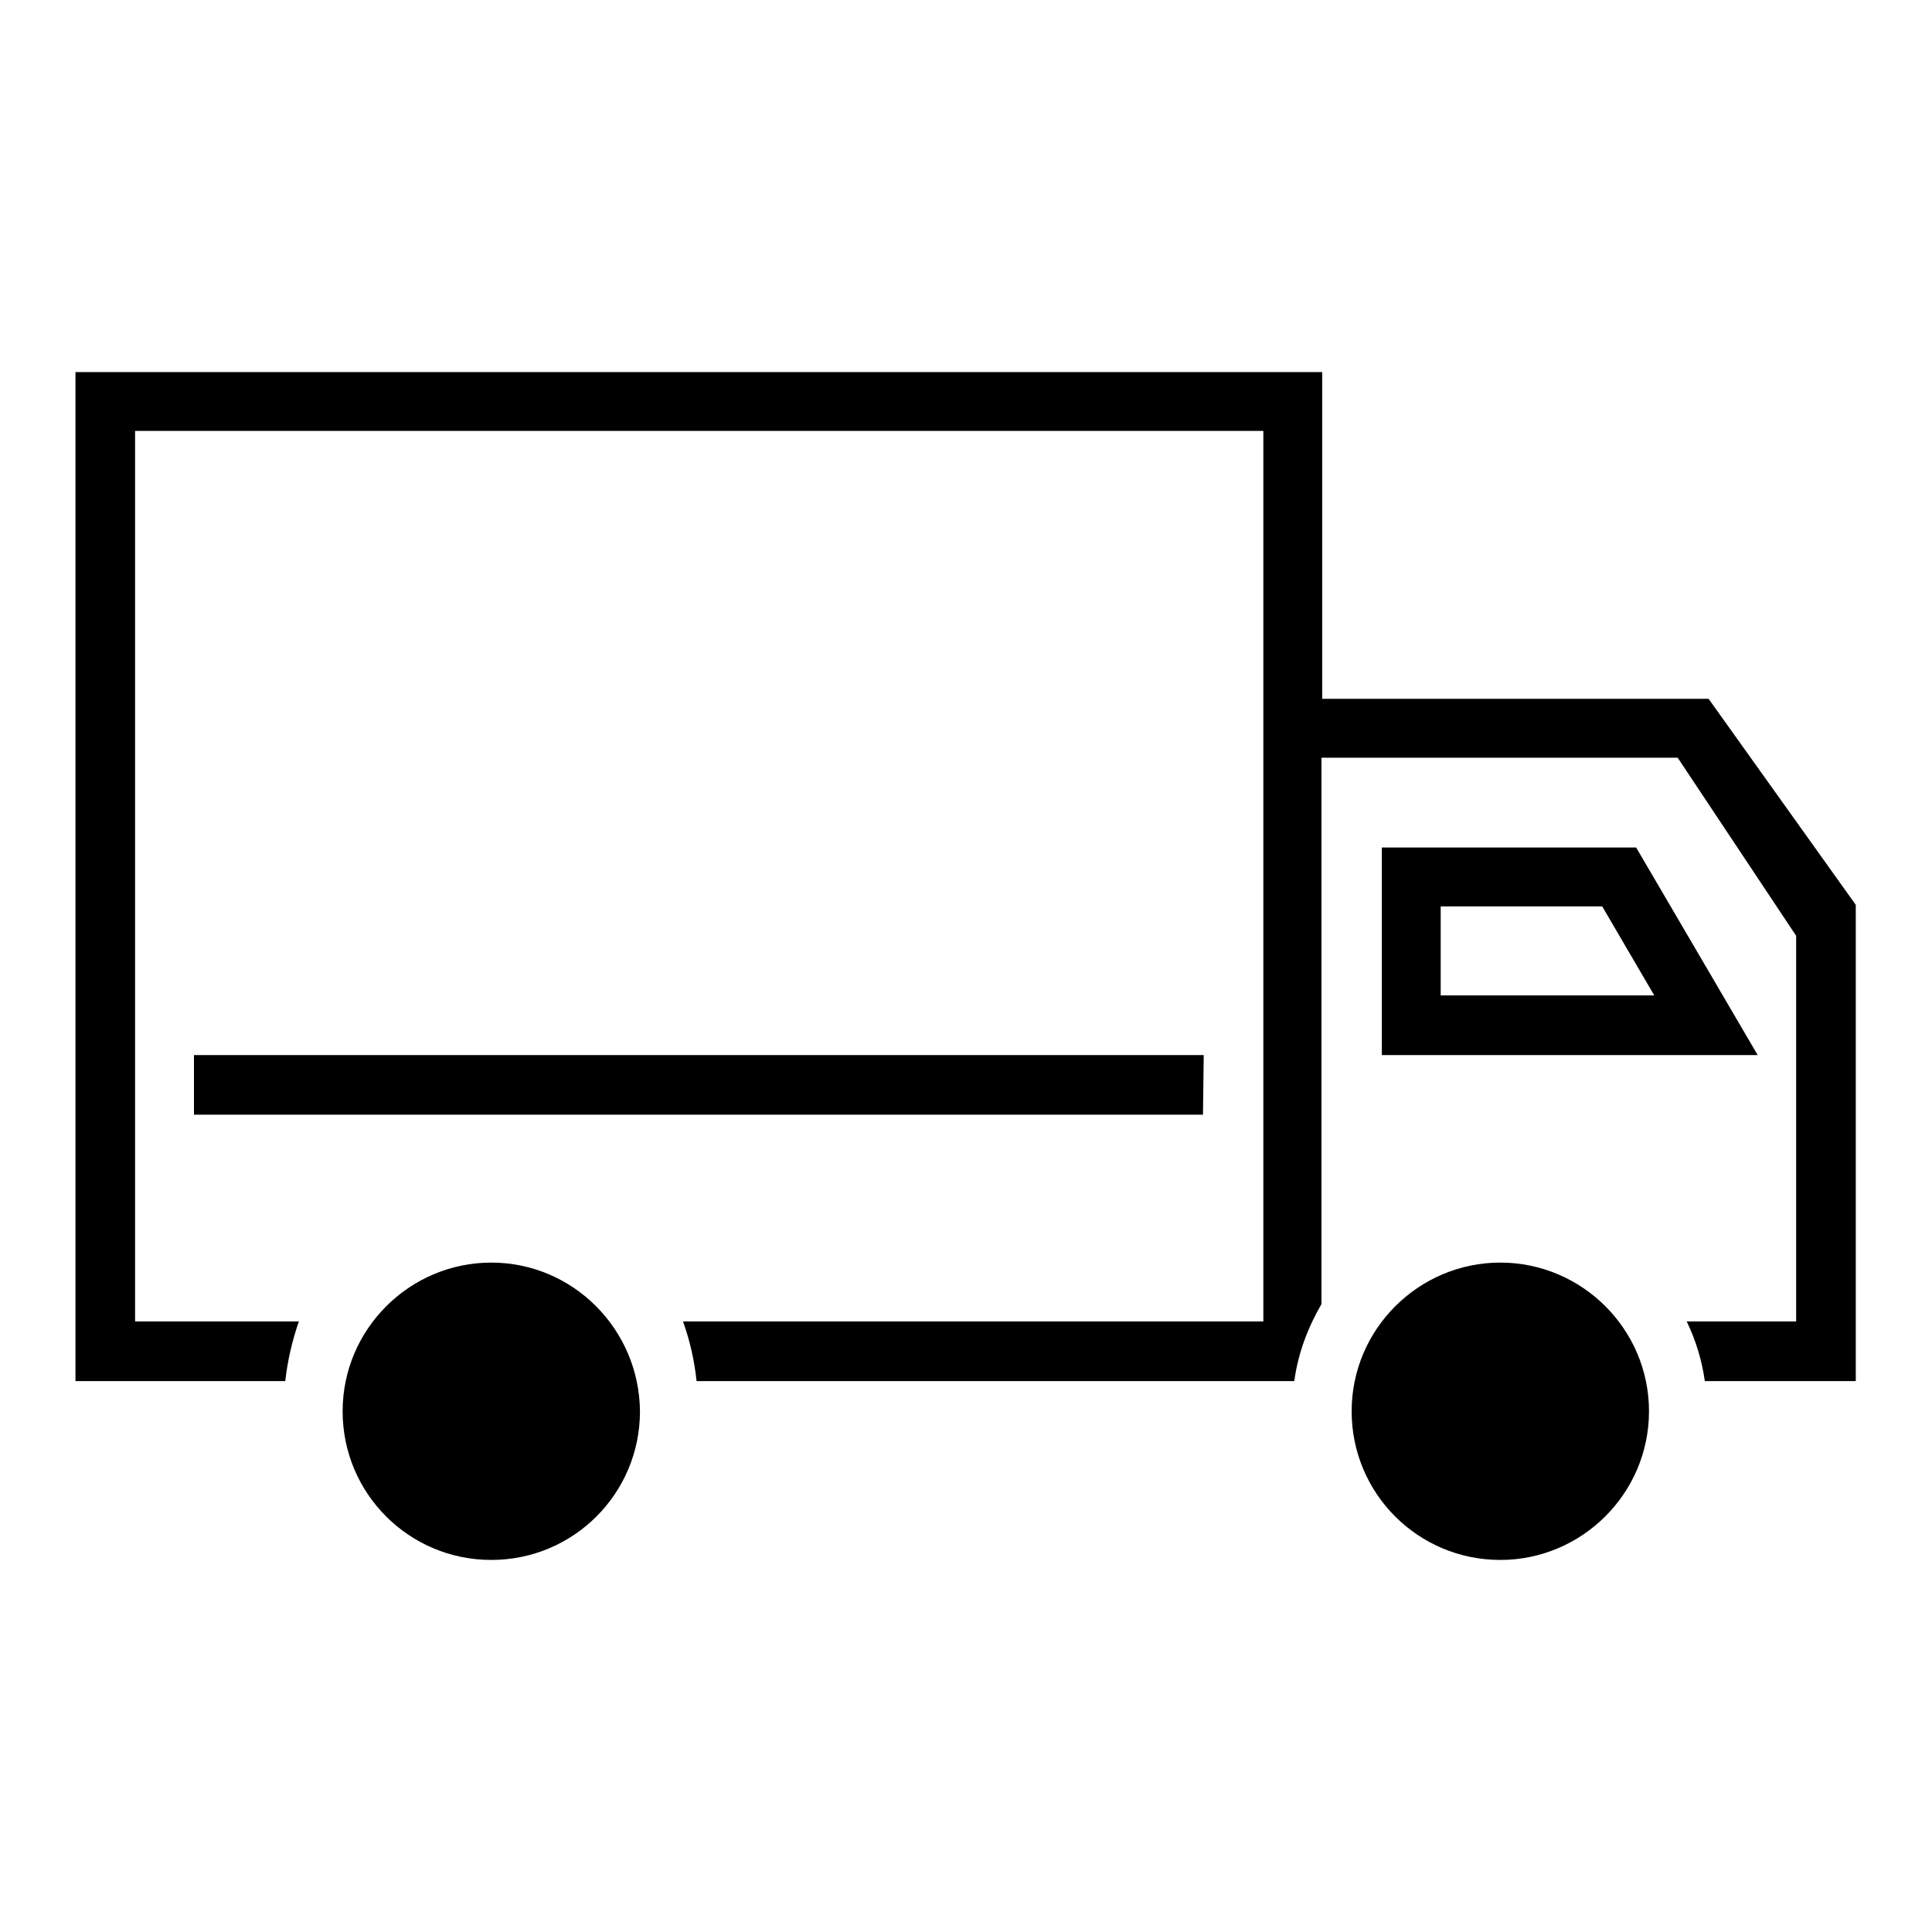
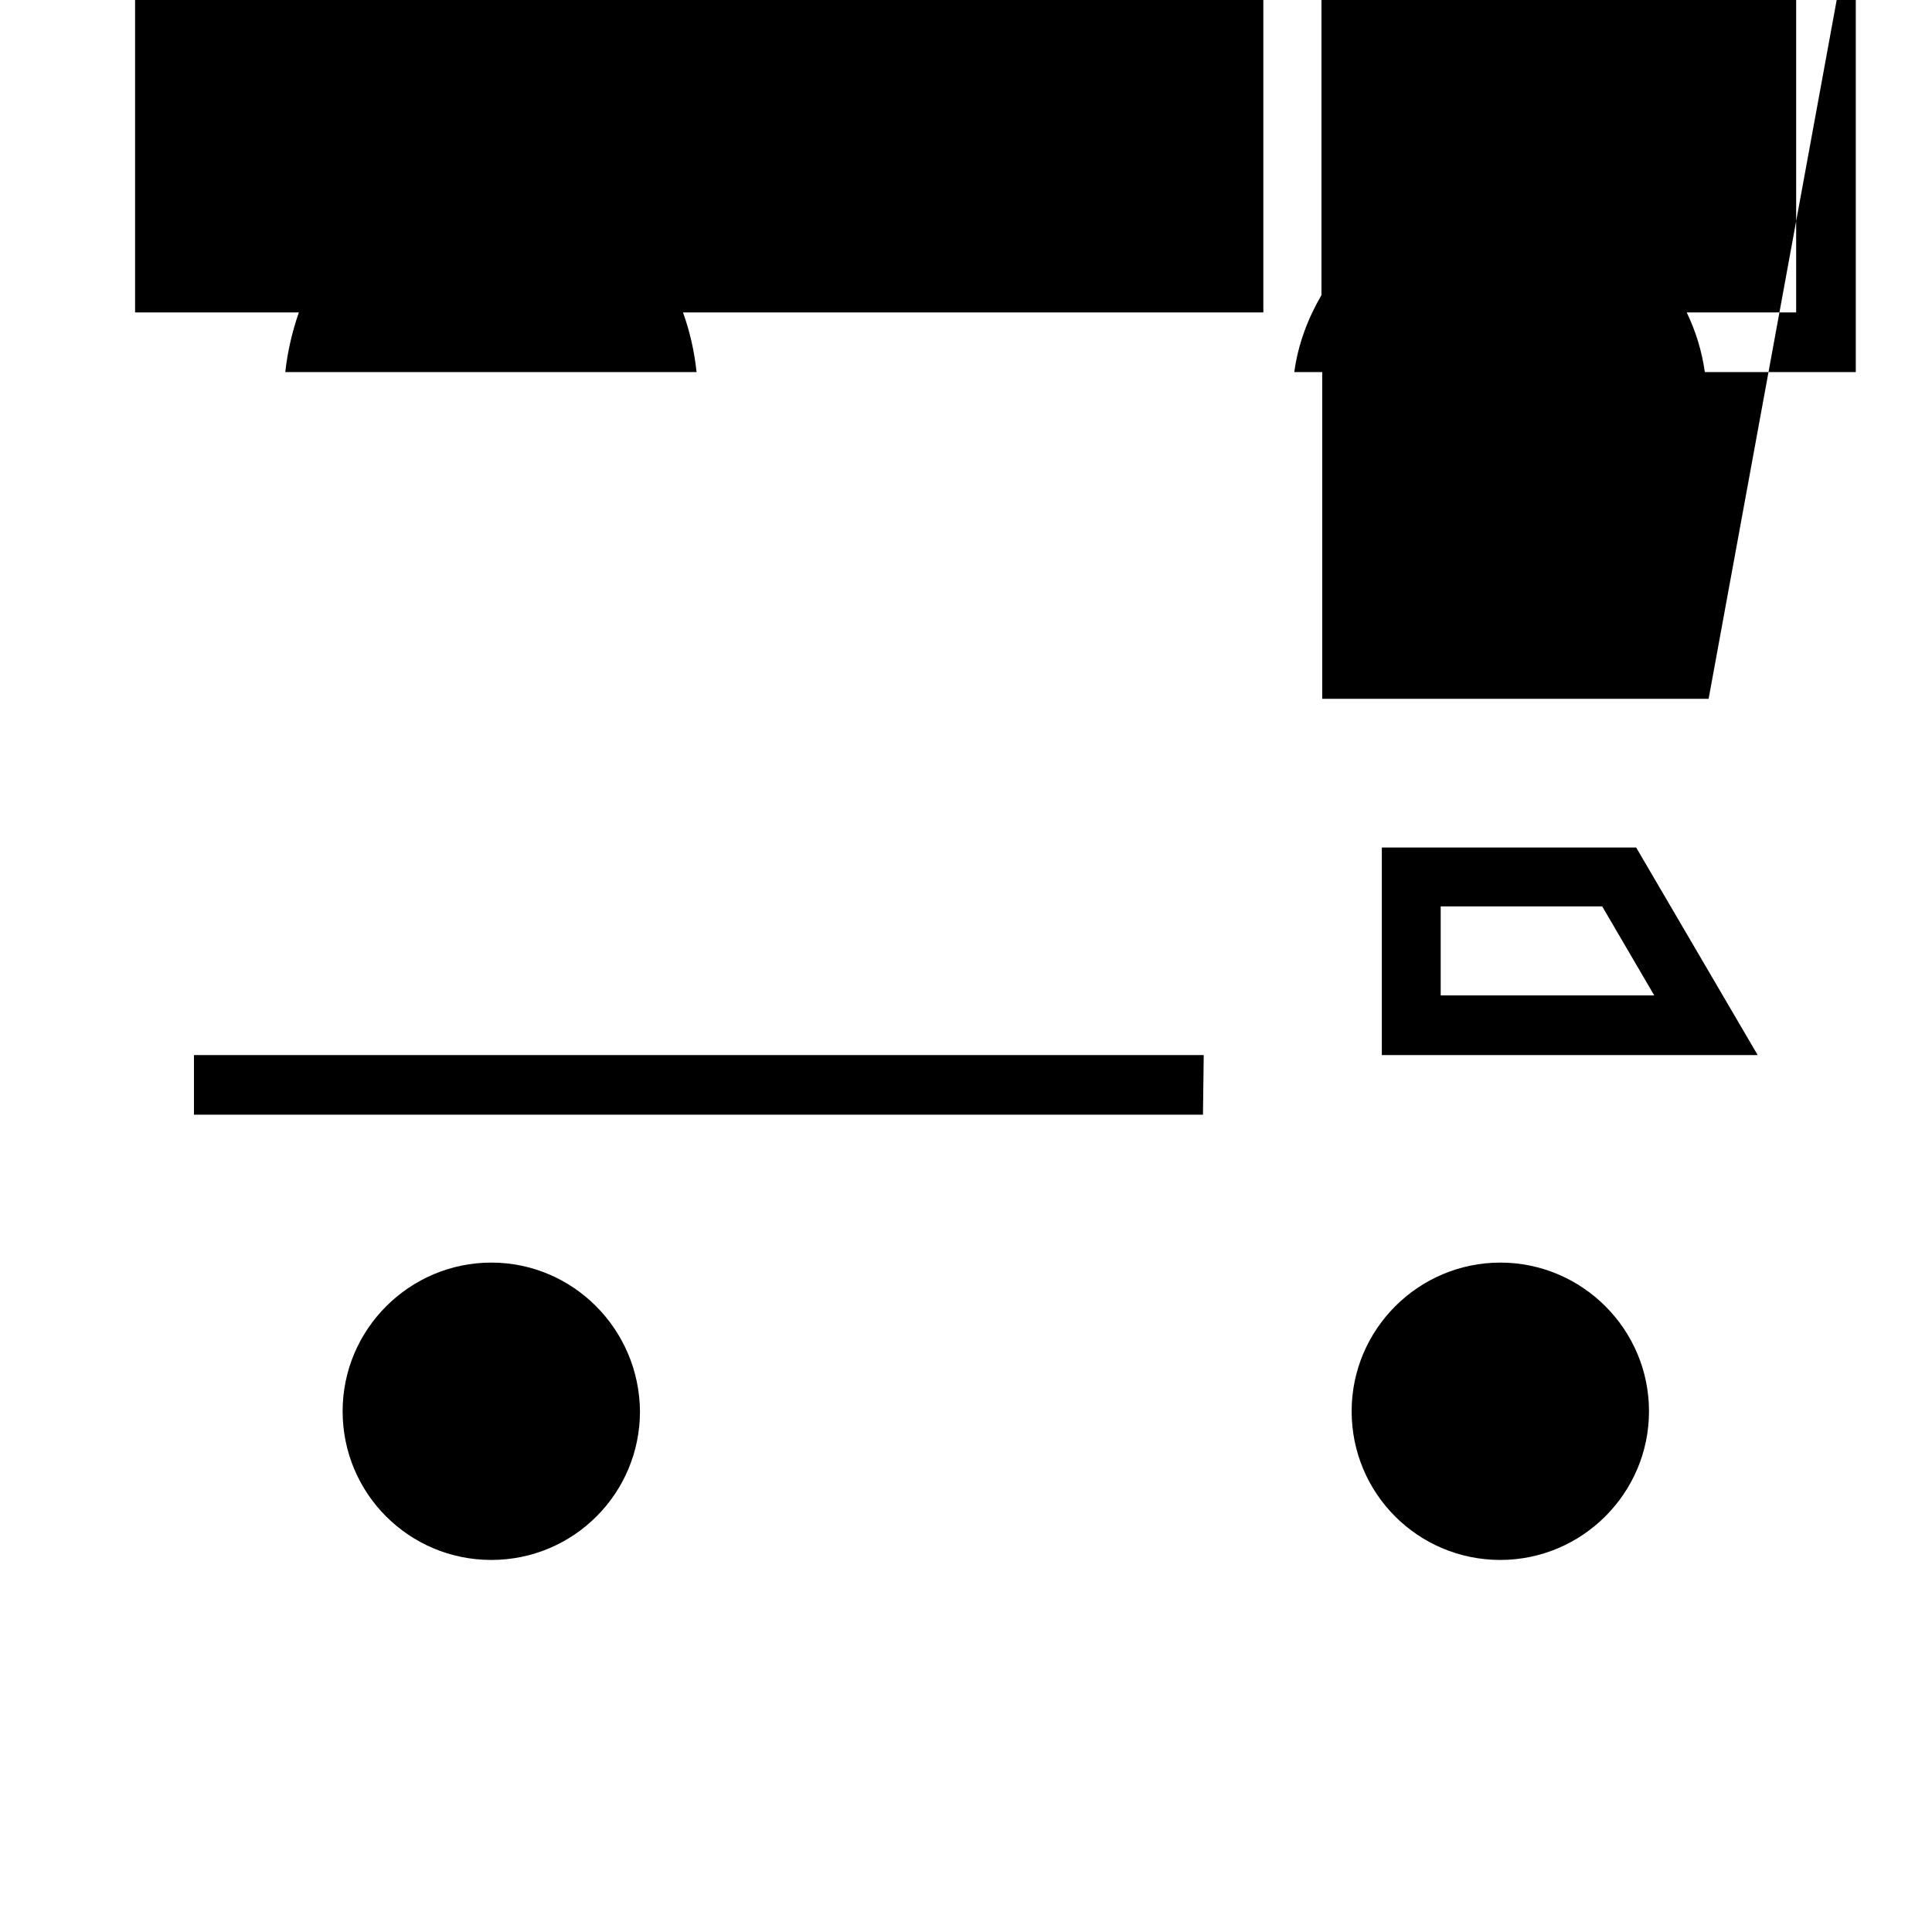
<svg xmlns="http://www.w3.org/2000/svg" version="1.1" x="0px" y="0px" viewBox="0 0 256 256" enable-background="new 0 0 256 256" xml:space="preserve">
  <g>
    <g>
-       <path fill="#000000" d="M65.1,167.3c-10.8,0-19.7,8.8-19.7,19.7c0,10.9,8.8,19.7,19.7,19.7s19.7-8.8,19.7-19.7C84.7,176.1,75.9,167.3,65.1,167.3z M198.8,167.3c-10.8,0-19.7,8.8-19.7,19.7c0,10.9,8.8,19.7,19.7,19.7c10.8,0,19.7-8.8,19.7-19.7C218.5,176.1,209.6,167.3,198.8,167.3z M226.4,92.6l-51.2,0V49.3H10V183h27.8c0.3-2.7,0.9-5.3,1.8-7.9H17.9v-118h149.5v118H90.5c0.9,2.5,1.5,5.1,1.8,7.9h79.2c0.5-3.7,1.8-7.1,3.6-10.2v-72.4h47.2l15.7,23.6v51.1h-14.5c1.2,2.5,2,5.1,2.4,7.9h20v-63.1L226.4,92.6L226.4,92.6z M216.8,112.3h-33.7v27.5h49.8L216.8,112.3L216.8,112.3z M190.9,120.1h21.4l6.9,11.8h-28.3V120.1z M159.5,139.8H25.7v7.9h133.7L159.5,139.8L159.5,139.8z" />
+       <path fill="#000000" d="M65.1,167.3c-10.8,0-19.7,8.8-19.7,19.7c0,10.9,8.8,19.7,19.7,19.7s19.7-8.8,19.7-19.7C84.7,176.1,75.9,167.3,65.1,167.3z M198.8,167.3c-10.8,0-19.7,8.8-19.7,19.7c0,10.9,8.8,19.7,19.7,19.7c10.8,0,19.7-8.8,19.7-19.7C218.5,176.1,209.6,167.3,198.8,167.3z M226.4,92.6l-51.2,0V49.3H10h27.8c0.3-2.7,0.9-5.3,1.8-7.9H17.9v-118h149.5v118H90.5c0.9,2.5,1.5,5.1,1.8,7.9h79.2c0.5-3.7,1.8-7.1,3.6-10.2v-72.4h47.2l15.7,23.6v51.1h-14.5c1.2,2.5,2,5.1,2.4,7.9h20v-63.1L226.4,92.6L226.4,92.6z M216.8,112.3h-33.7v27.5h49.8L216.8,112.3L216.8,112.3z M190.9,120.1h21.4l6.9,11.8h-28.3V120.1z M159.5,139.8H25.7v7.9h133.7L159.5,139.8L159.5,139.8z" />
    </g>
  </g>
</svg>